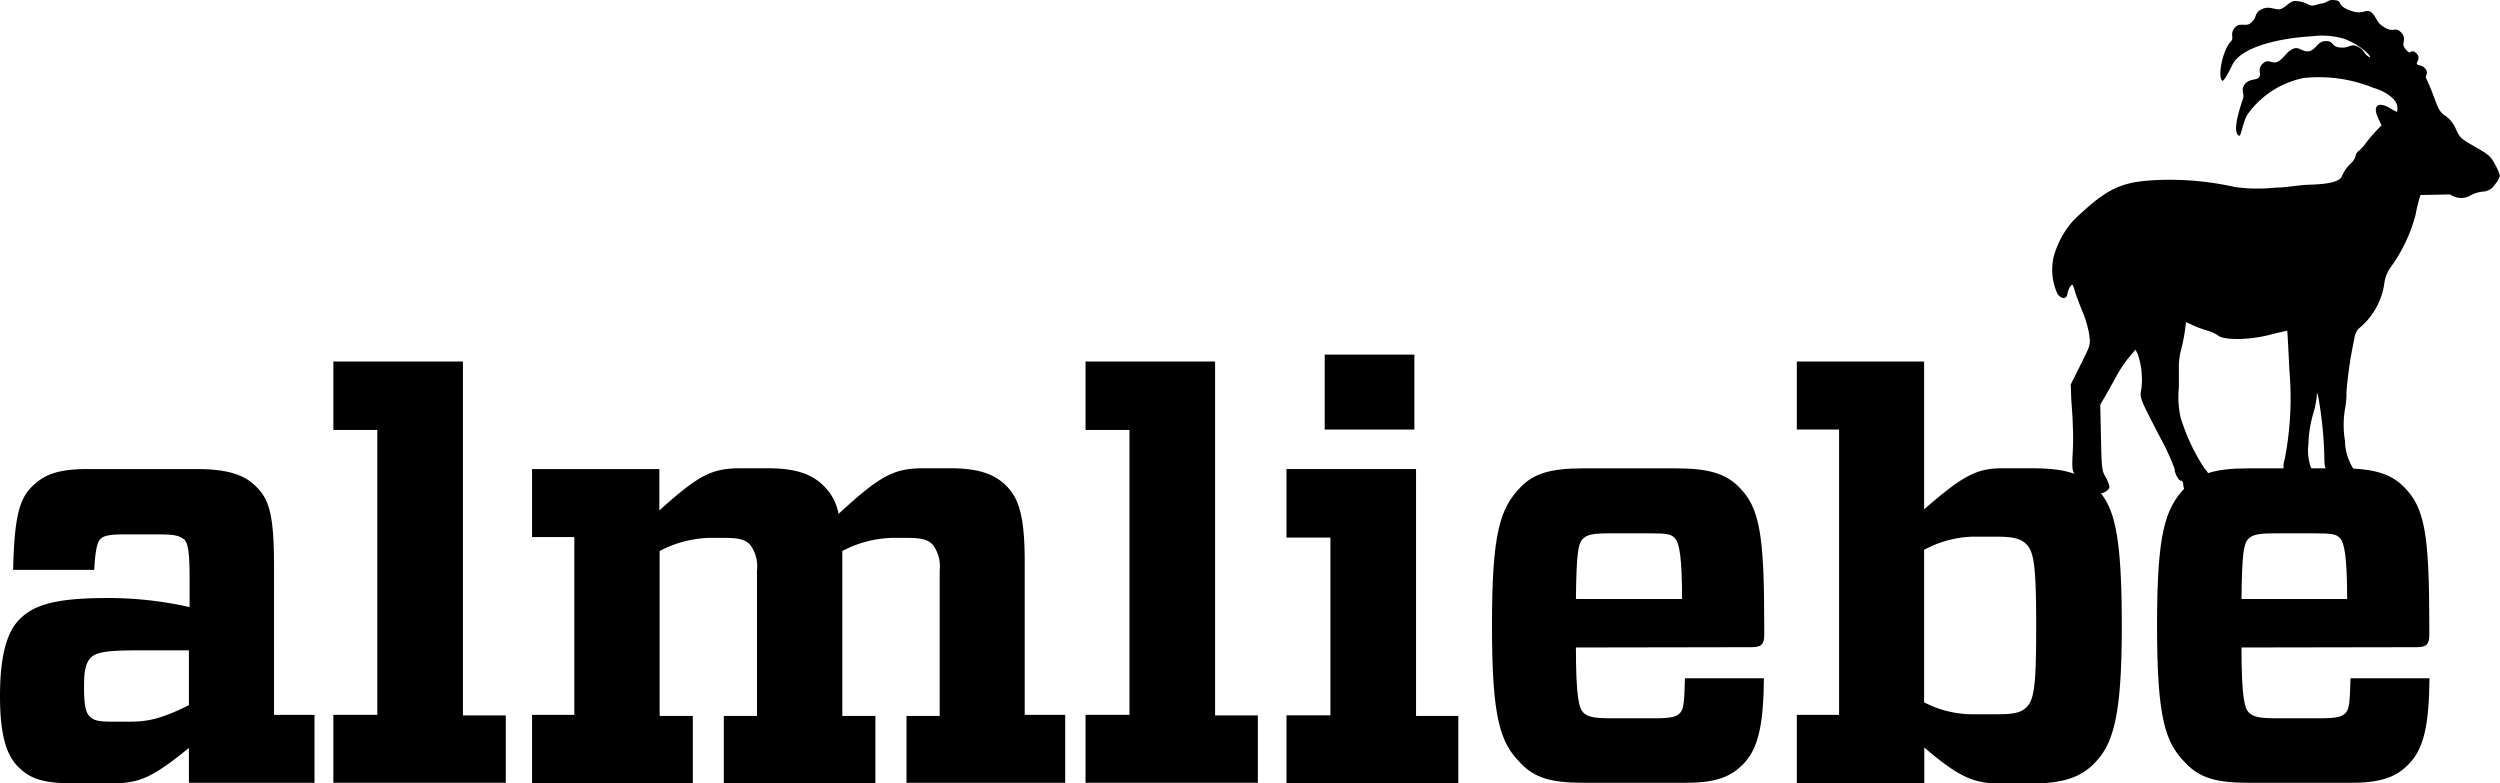
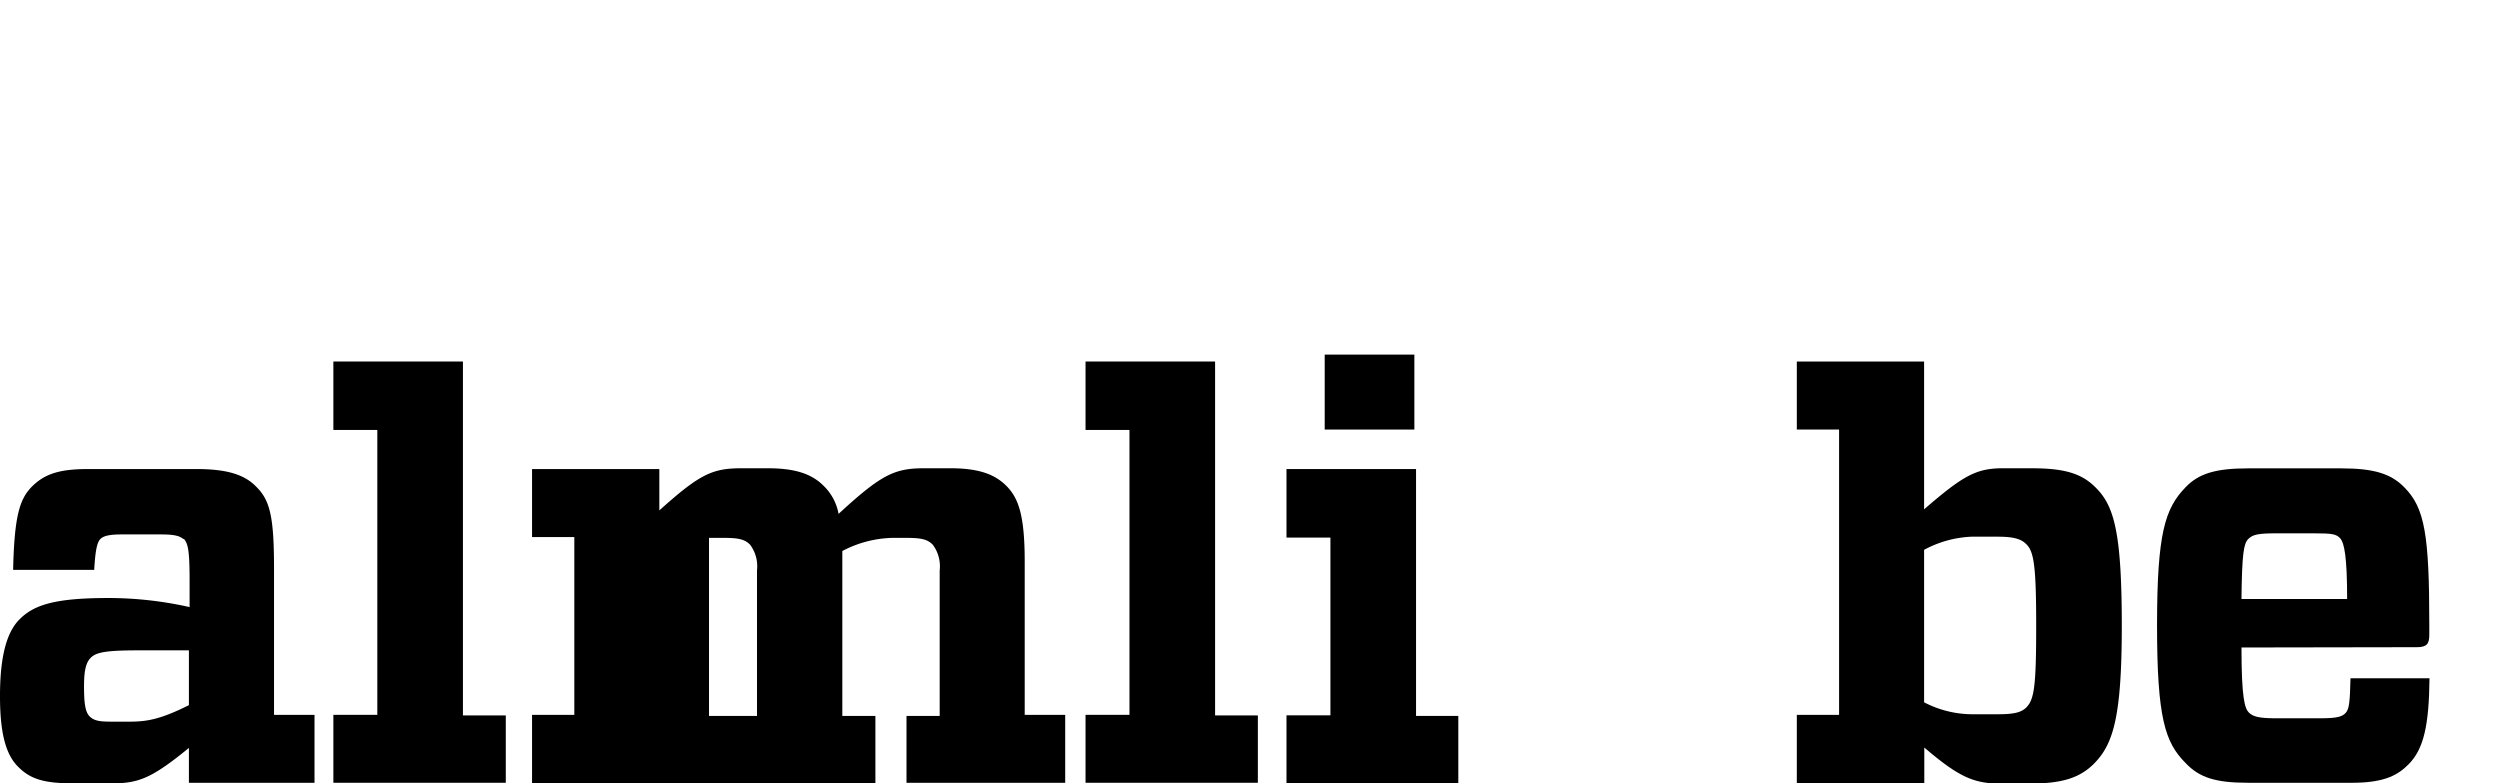
<svg xmlns="http://www.w3.org/2000/svg" id="Ebene_1" data-name="Ebene 1" viewBox="0 0 253.17 79.33">
  <path d="M19.62,71.91V66.36h-5.2c-3.35,0-4.22.23-4.74.75S9,68.5,9,70c0,1.68.11,2.6.58,3.06s1.09.52,2.25.52h1.79c1.74,0,3.12-.23,6-1.67m-.57-16.83c-.41-.34-1-.46-2.32-.46H12.86c-1.21,0-1.85.12-2.2.46s-.52,1.22-.63,3.13H1.82c.12-5.38.64-7.17,1.91-8.44S6.5,48,9.39,48h11c3.12,0,4.85.58,6,1.74,1.44,1.39,1.85,3.06,1.85,8.32V72.89h4.1v6.88H19.62V76.24c-3.81,3.12-5.14,3.59-7.86,3.59H8c-2.83,0-4.34-.35-5.61-1.62C1.24,77.11.49,75.2.49,71c0-3.93.64-6.47,2-7.8,1.5-1.51,3.75-2.14,9-2.14a37.38,37.38,0,0,1,8.2.92V59.3c0-3.12-.17-3.75-.57-4.22" transform="translate(-0.49 -0.5)" />
  <polygon points="33.76 36.61 33.76 43.54 38.21 43.54 38.21 72.39 33.76 72.39 33.76 79.27 51.22 79.27 51.22 72.45 46.88 72.45 46.88 36.61 33.76 36.61" />
-   <path d="M67.26,52.19c4.11-3.7,5.38-4.27,8.33-4.27h2.66c2.77,0,4.45.57,5.66,1.79a5.25,5.25,0,0,1,1.5,2.83c4.34-4,5.67-4.62,8.68-4.62h2.65c2.78,0,4.46.57,5.67,1.79s1.85,2.95,1.85,7.63V72.89h4.1v6.88H92.29V73h3.36V58.26a3.65,3.65,0,0,0-.7-2.6c-.52-.52-1.1-.69-2.66-.69h-1.5a11.48,11.48,0,0,0-5,1.33V73h3.35v6.82H73.79V73h3.36V58.26a3.65,3.65,0,0,0-.7-2.6c-.52-.52-1.09-.69-2.66-.69h-1.5a11.48,11.48,0,0,0-5,1.33V73h3.36v6.82H54.37V72.89h4.28v-18H54.37V48H67.26Z" transform="translate(-0.49 -0.5)" />
+   <path d="M67.26,52.19c4.11-3.7,5.38-4.27,8.33-4.27h2.66c2.77,0,4.45.57,5.66,1.79a5.25,5.25,0,0,1,1.5,2.83c4.34-4,5.67-4.62,8.68-4.62h2.65c2.78,0,4.46.57,5.67,1.79s1.85,2.95,1.85,7.63V72.89h4.1v6.88H92.29V73h3.36V58.26a3.65,3.65,0,0,0-.7-2.6c-.52-.52-1.1-.69-2.66-.69h-1.5a11.48,11.48,0,0,0-5,1.33V73h3.35v6.82H73.79V73h3.36V58.26a3.65,3.65,0,0,0-.7-2.6c-.52-.52-1.09-.69-2.66-.69h-1.5V73h3.36v6.82H54.37V72.89h4.28v-18H54.37V48H67.26Z" transform="translate(-0.49 -0.5)" />
  <polygon points="109.93 36.61 109.93 43.54 114.38 43.54 114.38 72.39 109.93 72.39 109.93 79.27 127.38 79.27 127.38 72.45 123.05 72.45 123.05 36.61 109.93 36.61" />
  <path d="M130.77,48v6.94h4.45v18h-4.45v6.88h17.4V73h-4.28V48ZM134.64,44h9.08V36.41h-9.08Z" transform="translate(-0.49 -0.5)" />
-   <path d="M160.08,61.16h10.75c0-4.28-.29-5.67-.7-6.13s-.86-.52-2.65-.52H163.6c-1.79,0-2.37.11-2.83.57s-.64,1.45-.69,6.08m0,4.91c0,5.2.34,6.18.75,6.59s1,.58,2.77.58h4.45c1.8,0,2.26-.18,2.61-.58s.4-1.22.46-3.47h8c-.05,4.74-.57,7.17-2.14,8.73-1,1-2.31,1.85-5.66,1.85H160.77c-3.24,0-4.91-.52-6.3-2-2.08-2.08-2.89-4.56-2.89-13.93s.81-11.85,2.89-14c1.33-1.39,3.06-1.91,6.3-1.91h9.48c3.24,0,5,.52,6.36,1.91,2.08,2.08,2.54,4.8,2.54,13.93v1c0,.92-.23,1.27-1.27,1.27Z" transform="translate(-0.49 -0.5)" />
  <path d="M195.34,56.18V71.62a10.61,10.61,0,0,0,4.74,1.21h2.72c1.62,0,2.37-.17,2.89-.69.81-.81,1-2.2,1-8.27s-.23-7.51-1-8.26c-.52-.53-1.27-.76-2.89-.76h-2.66a11.08,11.08,0,0,0-4.8,1.33m0-4.1c4-3.47,5.32-4.16,8-4.16h2.83c3.41,0,5.15.52,6.59,2,1.85,1.85,2.6,4.63,2.6,14s-.92,12-2.83,13.93c-1.45,1.45-3.29,2-6.48,2h-2.94c-2.66,0-4.17-.58-7.75-3.65v3.59H182.45V72.89h4.28V44h-4.28V37.11h12.89Z" transform="translate(-0.49 -0.5)" />
  <path d="M227.43,61.16h10.75c0-4.28-.29-5.67-.69-6.13s-.87-.52-2.66-.52H231c-1.79,0-2.37.11-2.83.57s-.64,1.45-.69,6.08m0,4.91c0,5.2.34,6.18.75,6.59s1,.58,2.77.58h4.45c1.8,0,2.26-.18,2.61-.58s.4-1.22.46-3.47h8c-.05,4.74-.57,7.17-2.14,8.73-1,1-2.31,1.85-5.66,1.85H228.12c-3.24,0-4.91-.52-6.3-2-2.08-2.08-2.89-4.56-2.89-13.93s.81-11.85,2.89-14c1.33-1.39,3.06-1.91,6.3-1.91h9.48c3.24,0,5,.52,6.36,1.91,2.08,2.08,2.54,4.8,2.54,13.93v1c0,.92-.23,1.27-1.27,1.27Z" transform="translate(-0.49 -0.5)" />
-   <path d="M235.41.88c.85-.06.72-.47,1.56-.36s0,.55,1.72,1.11c1.07.36,1.38-.25,1.88.08s.57,1,1.11,1.37c1.2.88,1.26.09,1.88.62s.27,1.07.32,1.38a1.36,1.36,0,0,0,.5.67c.28.21.28-.34.81.15s-.08.9.07,1.1.54,0,.93.59c.22.36-.15.59,0,.85.34.73.62,1.43.86,2.09.41,1.11.58,1.38,1.12,1.73a2.94,2.94,0,0,1,1,1.26c.46,1,.5,1,2.23,2,1.15.66,1.36.87,1.77,1.65a5.14,5.14,0,0,1,.48,1.13,2.29,2.29,0,0,1-.48.85,1.56,1.56,0,0,1-1.3.76,3.28,3.28,0,0,0-1.18.37,1.9,1.9,0,0,1-2.08-.09l-3,.06a15,15,0,0,0-.5,2,16,16,0,0,1-2.51,5.3,3.66,3.66,0,0,0-.67,1.76,7.2,7.2,0,0,1-2.62,4.5,2.16,2.16,0,0,0-.42,1.08,41.3,41.3,0,0,0-.78,5.33,7.87,7.87,0,0,1-.15,1.71,9.81,9.81,0,0,0,0,3.2,5.51,5.51,0,0,0,1.35,3.51c.81,1,.78,1.47-.12,1.71a1.85,1.85,0,0,1-1.27,0,1,1,0,0,1-.82-.74,4.22,4.22,0,0,0-.72-1.15c-.46-.5-.5-.63-.51-1.75a39.89,39.89,0,0,0-.62-6.08c-.14-.41-.15-.41-.15.09a10.73,10.73,0,0,1-.4,1.83,12,12,0,0,0-.44,2.91,5.16,5.16,0,0,0,.38,2.71c.34.89.4,1.22.26,1.52-.22.55-1,.65-2.1.3l-.91-.29,0-.73a2.45,2.45,0,0,0-.14-.9,2.62,2.62,0,0,1,.11-1.08,32.33,32.33,0,0,0,.47-9c-.1-2.18-.2-4-.22-4s-.78.16-1.67.39c-2,.54-4.56.6-5.25.15A3.79,3.79,0,0,0,224.1,34a9.8,9.8,0,0,1-1.44-.52l-.8-.36-.09.77a19.56,19.56,0,0,1-.38,1.93,7.39,7.39,0,0,0-.25,1.58c0,.23,0,1.28,0,2.33a9.54,9.54,0,0,0,.18,3.06,20,20,0,0,0,2.45,5.2,1.71,1.71,0,0,1,.43.65,1.7,1.7,0,0,0,.34.58c.41.5.46,1.12.11,1.27a7.18,7.18,0,0,1-1.47.13c-1.13,0-1.22,0-1.41-.39a2.11,2.11,0,0,1-.2-.74c0-.18-.12-.32-.26-.32s-.59-.62-.6-1.19a23.34,23.34,0,0,0-1.37-3c-2.24-4.32-2.16-4.13-2-5.1a7.93,7.93,0,0,0-.38-3.57l-.22-.4-.68.81a13.38,13.38,0,0,0-1.23,1.84c-.31.57-.81,1.46-1.11,2l-.48.81a.64.64,0,0,0-.06.18l.07,3.24c.07,3.13.09,3.37.46,4a3.52,3.52,0,0,1,.4,1c0,.46-1,.88-1.77.76-1.35-.18-1.32-.16-1.45-1a3.27,3.27,0,0,0-.36-1.12c-.19-.29-.22-.71-.14-2.1a25.59,25.59,0,0,0,0-2.9c0-.64-.11-1.81-.15-2.58l-.05-1.42,1-2c1-2,1-2,.88-3a11,11,0,0,0-.73-2.48c-.33-.81-.66-1.68-.73-1.95a3.8,3.8,0,0,0-.21-.62c-.11-.2-.49.41-.55.89s-.53.61-1,0a5.86,5.86,0,0,1-.39-3.75,9.08,9.08,0,0,1,2.06-3.76c3.52-3.35,4.86-3.94,9.12-4.05a30.37,30.37,0,0,1,7.23.74,17.29,17.29,0,0,0,4.07.05c1.06,0,2.23-.26,3.47-.3,2.1-.06,3.09-.34,3.28-.94A3.74,3.74,0,0,1,238.6,17a1.49,1.49,0,0,0,.44-.72.75.75,0,0,1,.32-.5,5.15,5.15,0,0,0,.8-.9,15.11,15.11,0,0,1,1-1.17l.5-.52-.33-.71c-.62-1.29,0-1.76,1.23-1,.34.22.65.37.68.33a1.5,1.5,0,0,0,0-.64c-.17-.75-1.35-1.49-2.39-1.77a14.65,14.65,0,0,0-7.07-1,9.21,9.21,0,0,0-5.64,3.62c-.5.68-.69,2.33-.9,2.23-.84-.37.3-3.42.42-3.85s-.29-.8.16-1.38,1.18-.35,1.45-.71-.26-.81.4-1.4,1,.38,1.84-.42c.6-.56.65-.81,1.24-1.06s1,.45,1.67.23.76-1,1.62-1,.46.54,1.4.65,1.06-.42,1.76-.11.66.72,1.09,1c.74.47-.44-1.07-2.53-1.81a8,8,0,0,0-3.11-.22c-3.33.19-7.24,1.07-8.11,2.93-.41.87-.91,1.69-1,1.58-.5-.36,0-3.08.88-4,.34-.36-.14-.66.34-1.32s1.15-.13,1.61-.49c.8-.64.3-1,1.16-1.43s1.45.2,2-.06.81-.72,1.34-.78a3.09,3.09,0,0,1,1.49.41c.47.18.89-.14,1.19-.16" transform="translate(-0.49 -0.5)" />
</svg>